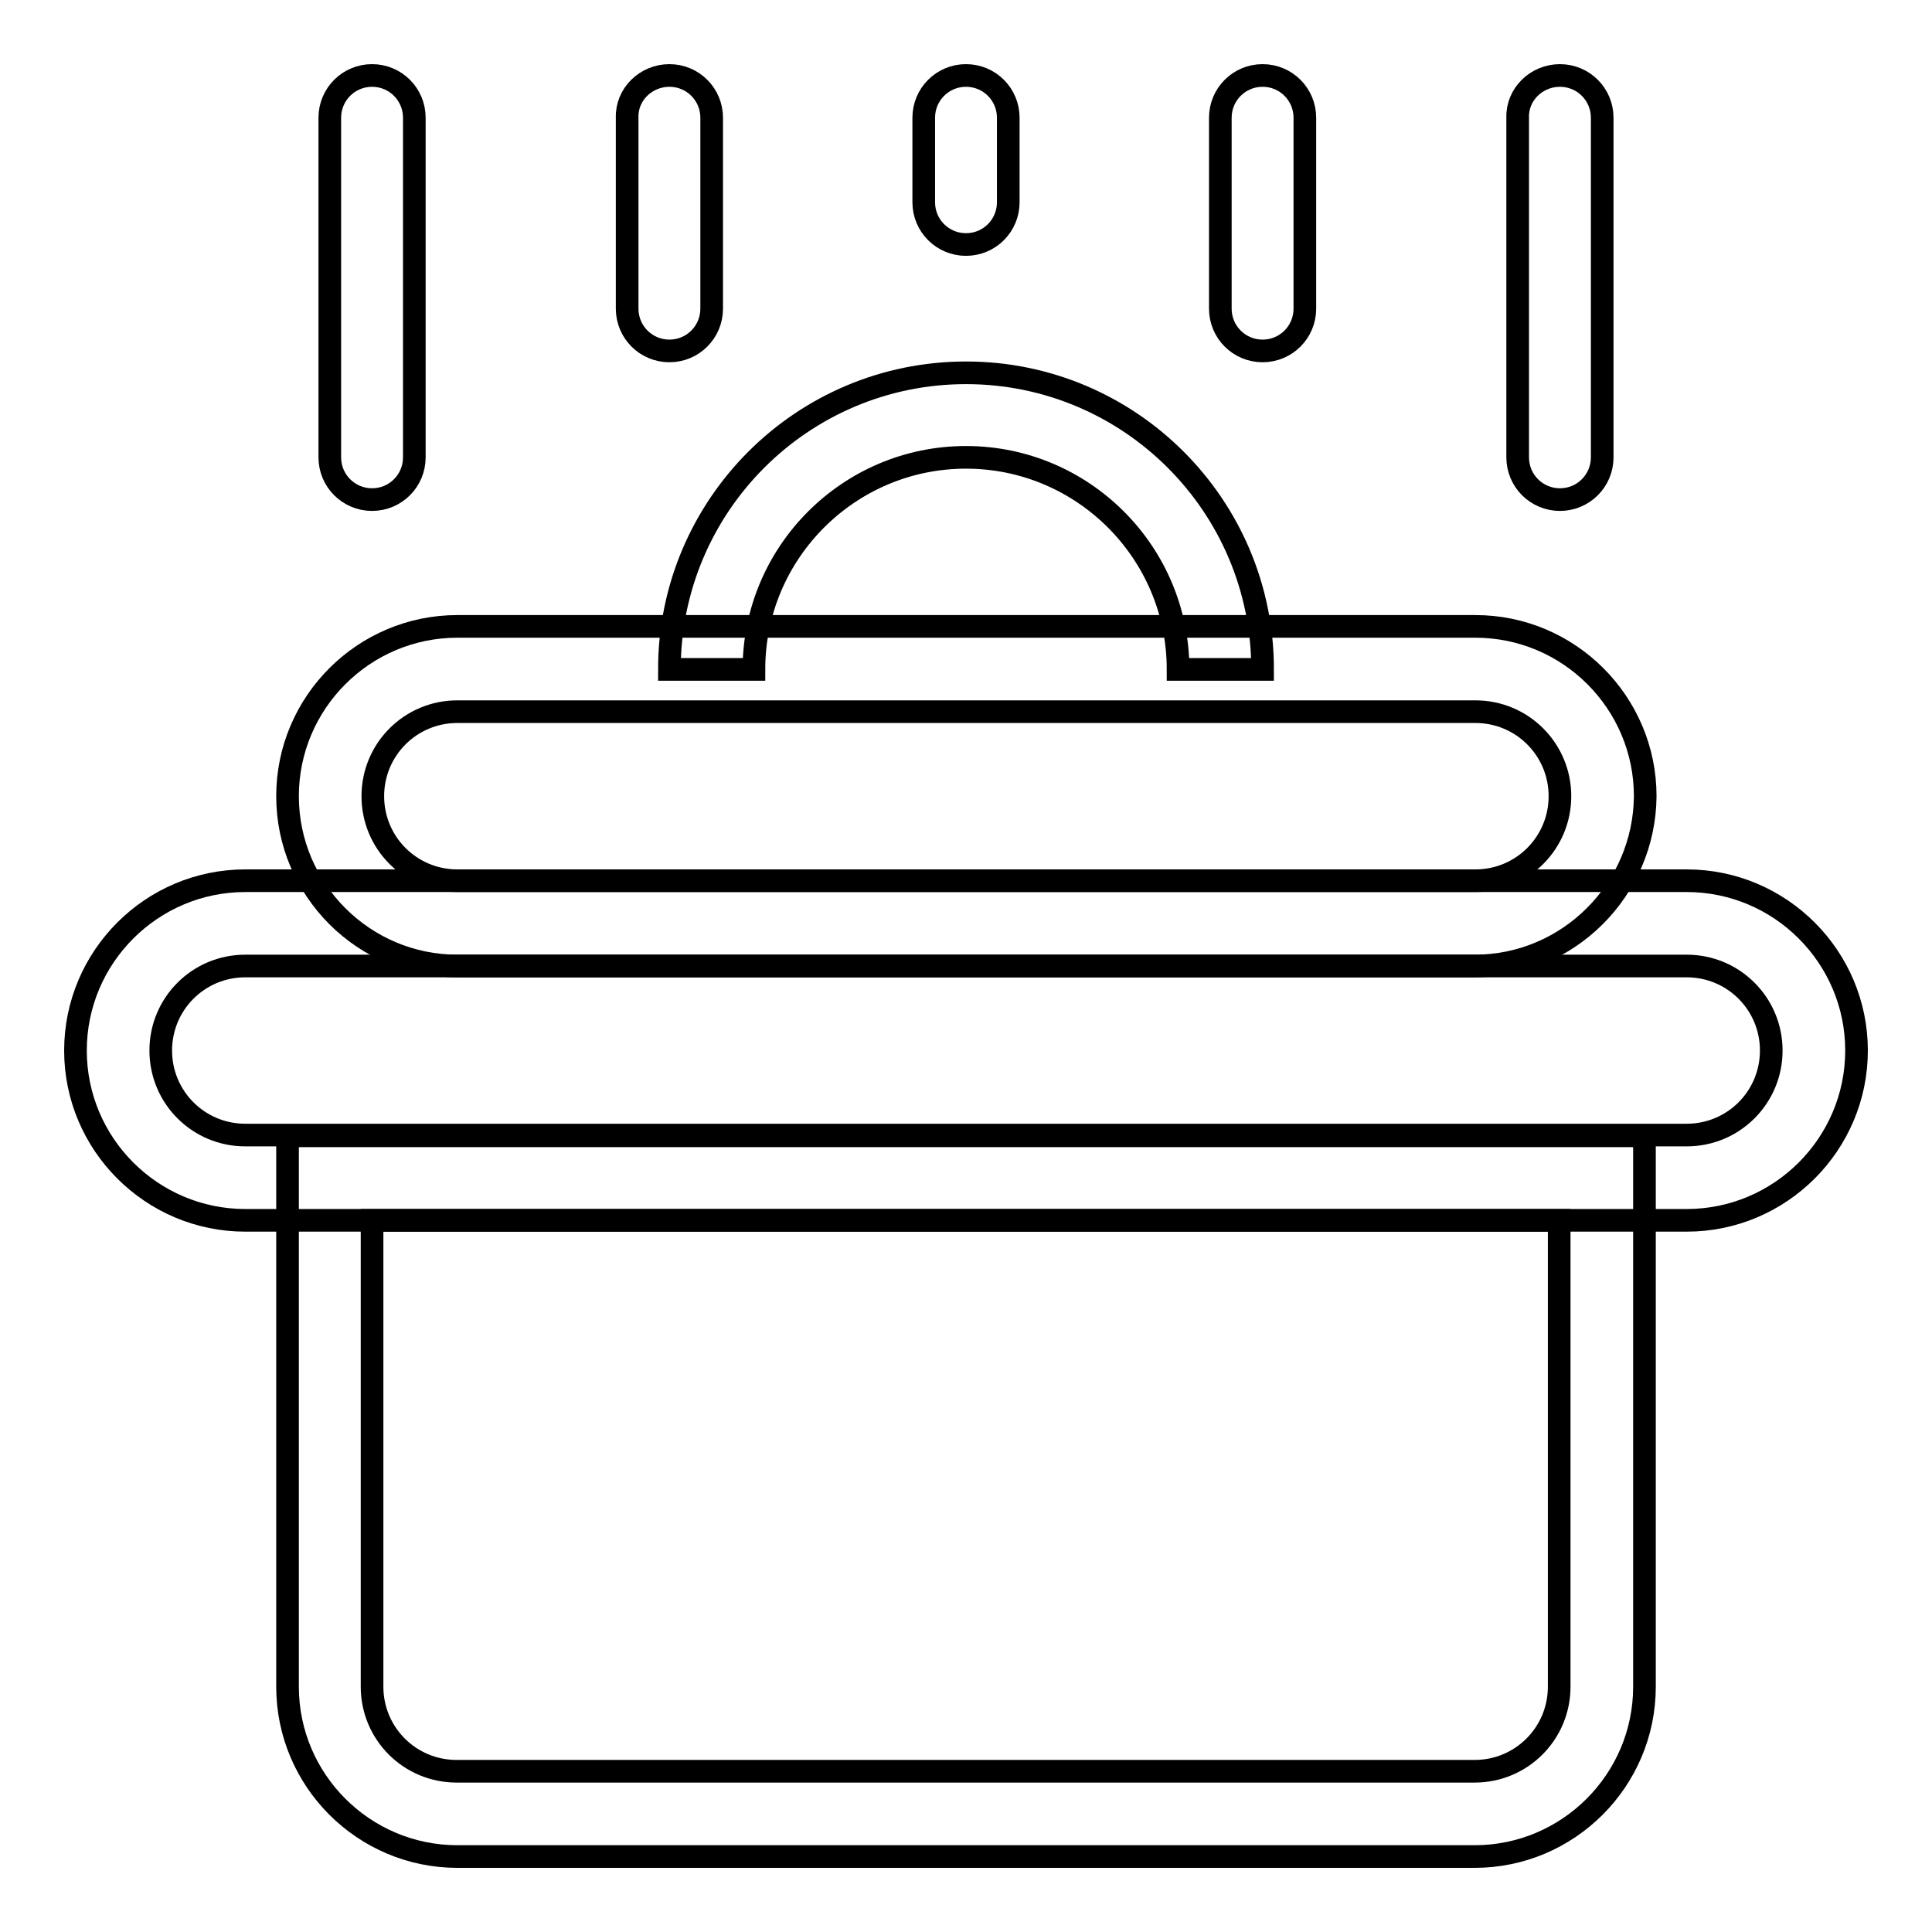
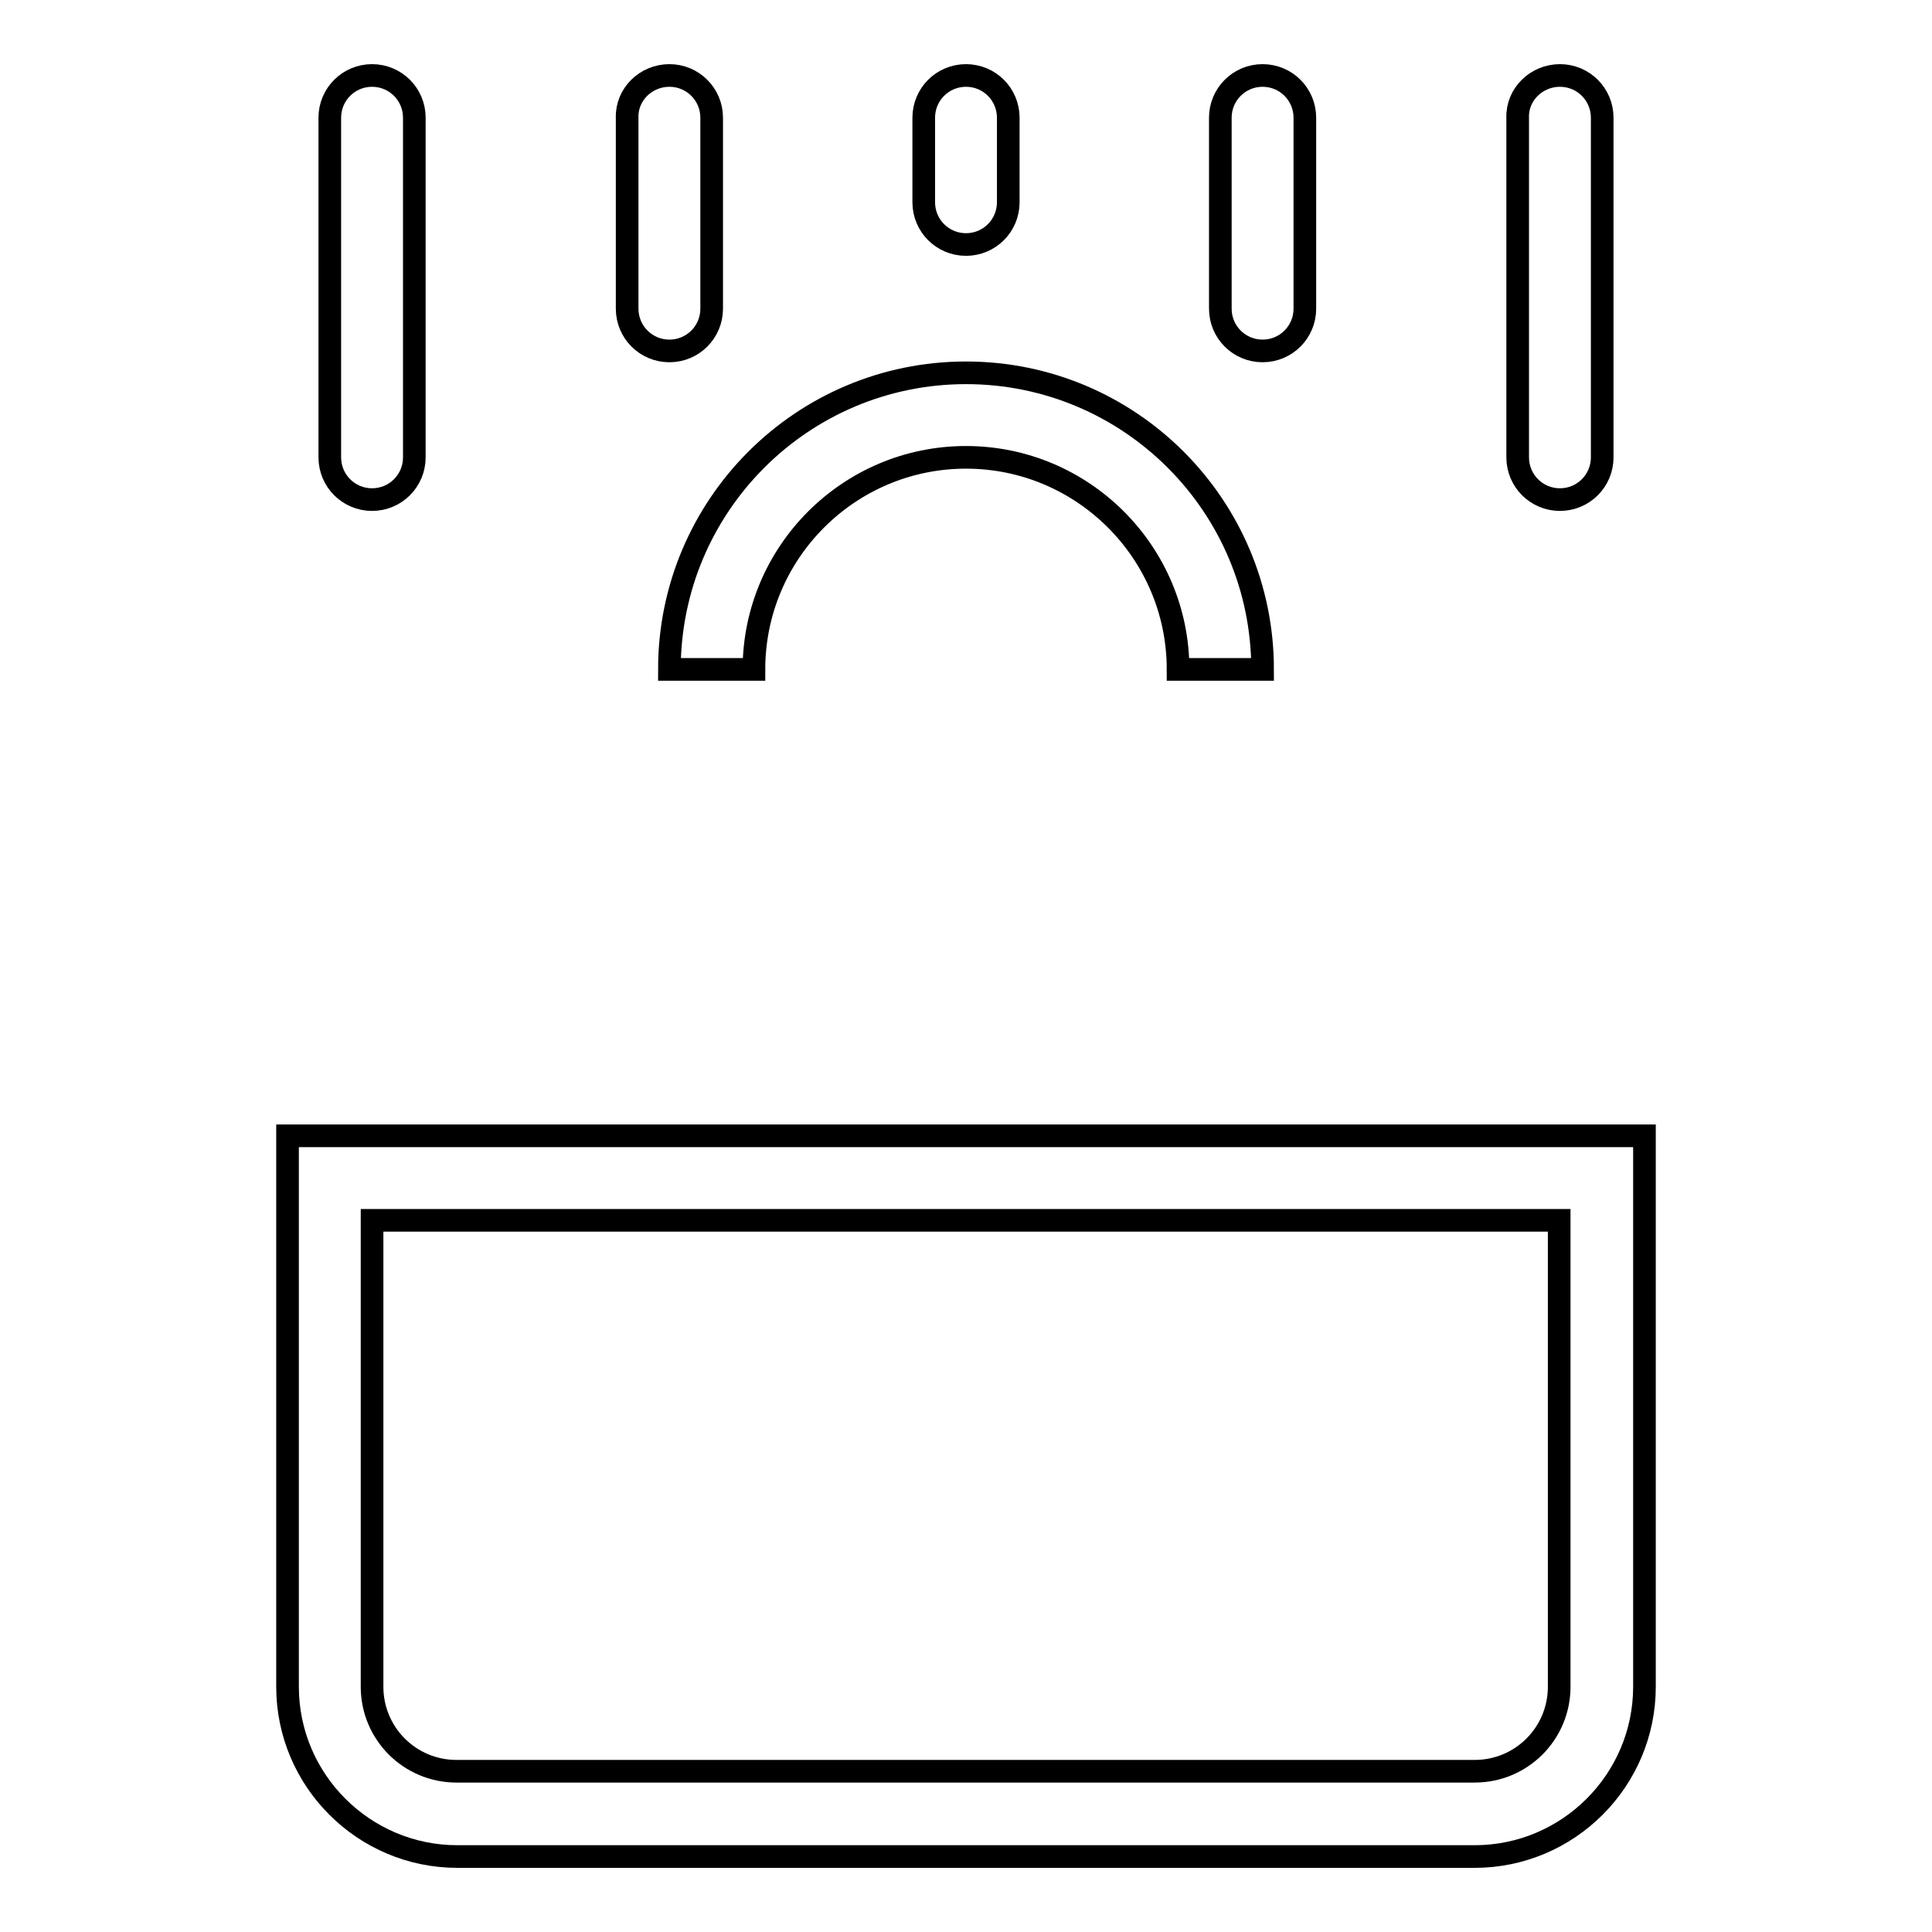
<svg xmlns="http://www.w3.org/2000/svg" version="1.1" x="0px" y="0px" viewBox="0 0 256 256" enable-background="new 0 0 256 256" xml:space="preserve">
  <g>
-     <path stroke-width="3" fill-opacity="0" stroke="#000000" d="M195.4,128H60.6c-12.4,0-22.5-10.1-22.5-22.5C38.1,93.1,48.2,83,60.6,83h134.9c12.4,0,22.5,10.1,22.5,22.5 C217.9,117.9,207.8,128,195.4,128z M60.6,94.3c-6.2,0-11.2,5-11.2,11.2s5,11.2,11.2,11.2h134.9c6.2,0,11.2-5,11.2-11.2 s-5-11.2-11.2-11.2H60.6z" />
-     <path stroke-width="3" fill-opacity="0" stroke="#000000" d="M223.5,161.7h-191c-12.4,0-22.5-10.1-22.5-22.5c0-12.4,10.1-22.5,22.5-22.5h191c12.4,0,22.5,10.1,22.5,22.5 C246,151.6,235.9,161.7,223.5,161.7z M32.5,128c-6.2,0-11.2,5-11.2,11.2s5,11.2,11.2,11.2h191c6.2,0,11.2-5,11.2-11.2 s-5-11.2-11.2-11.2H32.5z" />
    <path stroke-width="3" fill-opacity="0" stroke="#000000" d="M195.4,246H60.6c-12.4,0-22.5-10.1-22.5-22.5v-73h179.8v73C217.9,235.9,207.8,246,195.4,246z M49.3,161.7 v61.8c0,6.2,5,11.2,11.2,11.2h134.9c6.2,0,11.2-5,11.2-11.2v-61.8H49.3z M167.3,88.7h-11.2c0-15.5-12.6-28.1-28.1-28.1 S99.9,73.2,99.9,88.7H88.7c0-21.7,17.6-39.3,39.3-39.3S167.3,67,167.3,88.7z M128,10c3.1,0,5.6,2.5,5.6,5.6v11.2 c0,3.1-2.5,5.6-5.6,5.6c-3.1,0-5.6-2.5-5.6-5.6V15.6C122.4,12.5,124.9,10,128,10z M88.7,10c3.1,0,5.6,2.5,5.6,5.6v25.3 c0,3.1-2.5,5.6-5.6,5.6c-3.1,0-5.6-2.5-5.6-5.6V15.6C83,12.5,85.6,10,88.7,10z" />
    <path stroke-width="3" fill-opacity="0" stroke="#000000" d="M49.3,10c3.1,0,5.6,2.5,5.6,5.6v45c0,3.1-2.5,5.6-5.6,5.6c-3.1,0-5.6-2.5-5.6-5.6v-45 C43.7,12.5,46.2,10,49.3,10z" />
    <path stroke-width="3" fill-opacity="0" stroke="#000000" d="M167.3,10c3.1,0,5.6,2.5,5.6,5.6v25.3c0,3.1-2.5,5.6-5.6,5.6c-3.1,0-5.6-2.5-5.6-5.6V15.6 C161.7,12.5,164.2,10,167.3,10z" />
    <path stroke-width="3" fill-opacity="0" stroke="#000000" d="M206.7,10c3.1,0,5.6,2.5,5.6,5.6v45c0,3.1-2.5,5.6-5.6,5.6c-3.1,0-5.6-2.5-5.6-5.6v-45 C201,12.5,203.6,10,206.7,10z" />
  </g>
</svg>